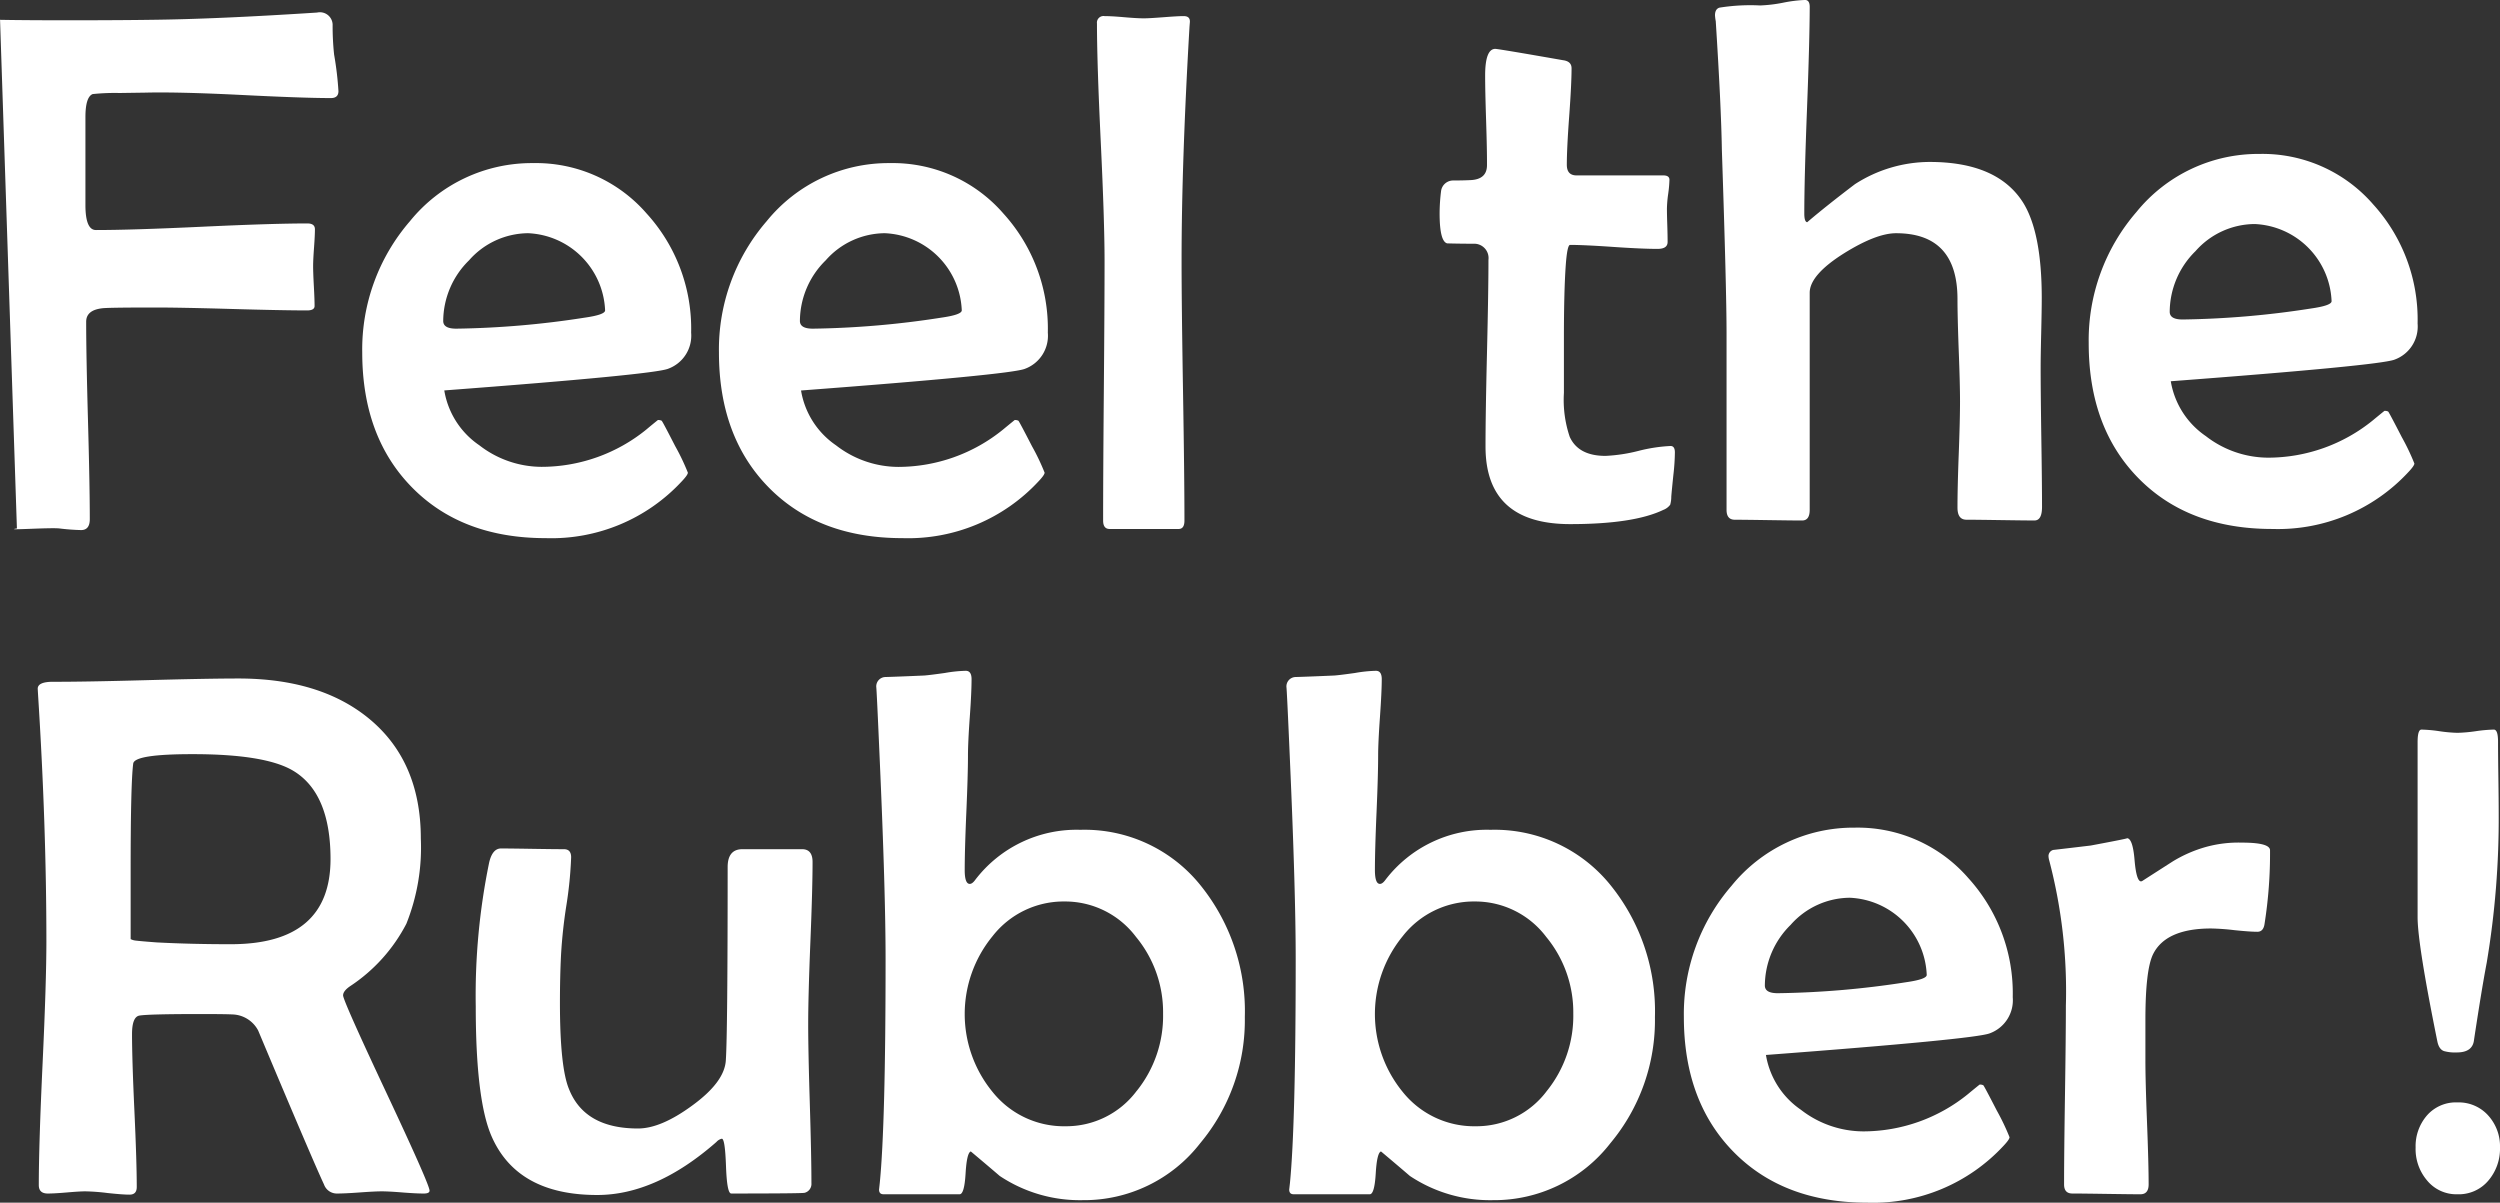
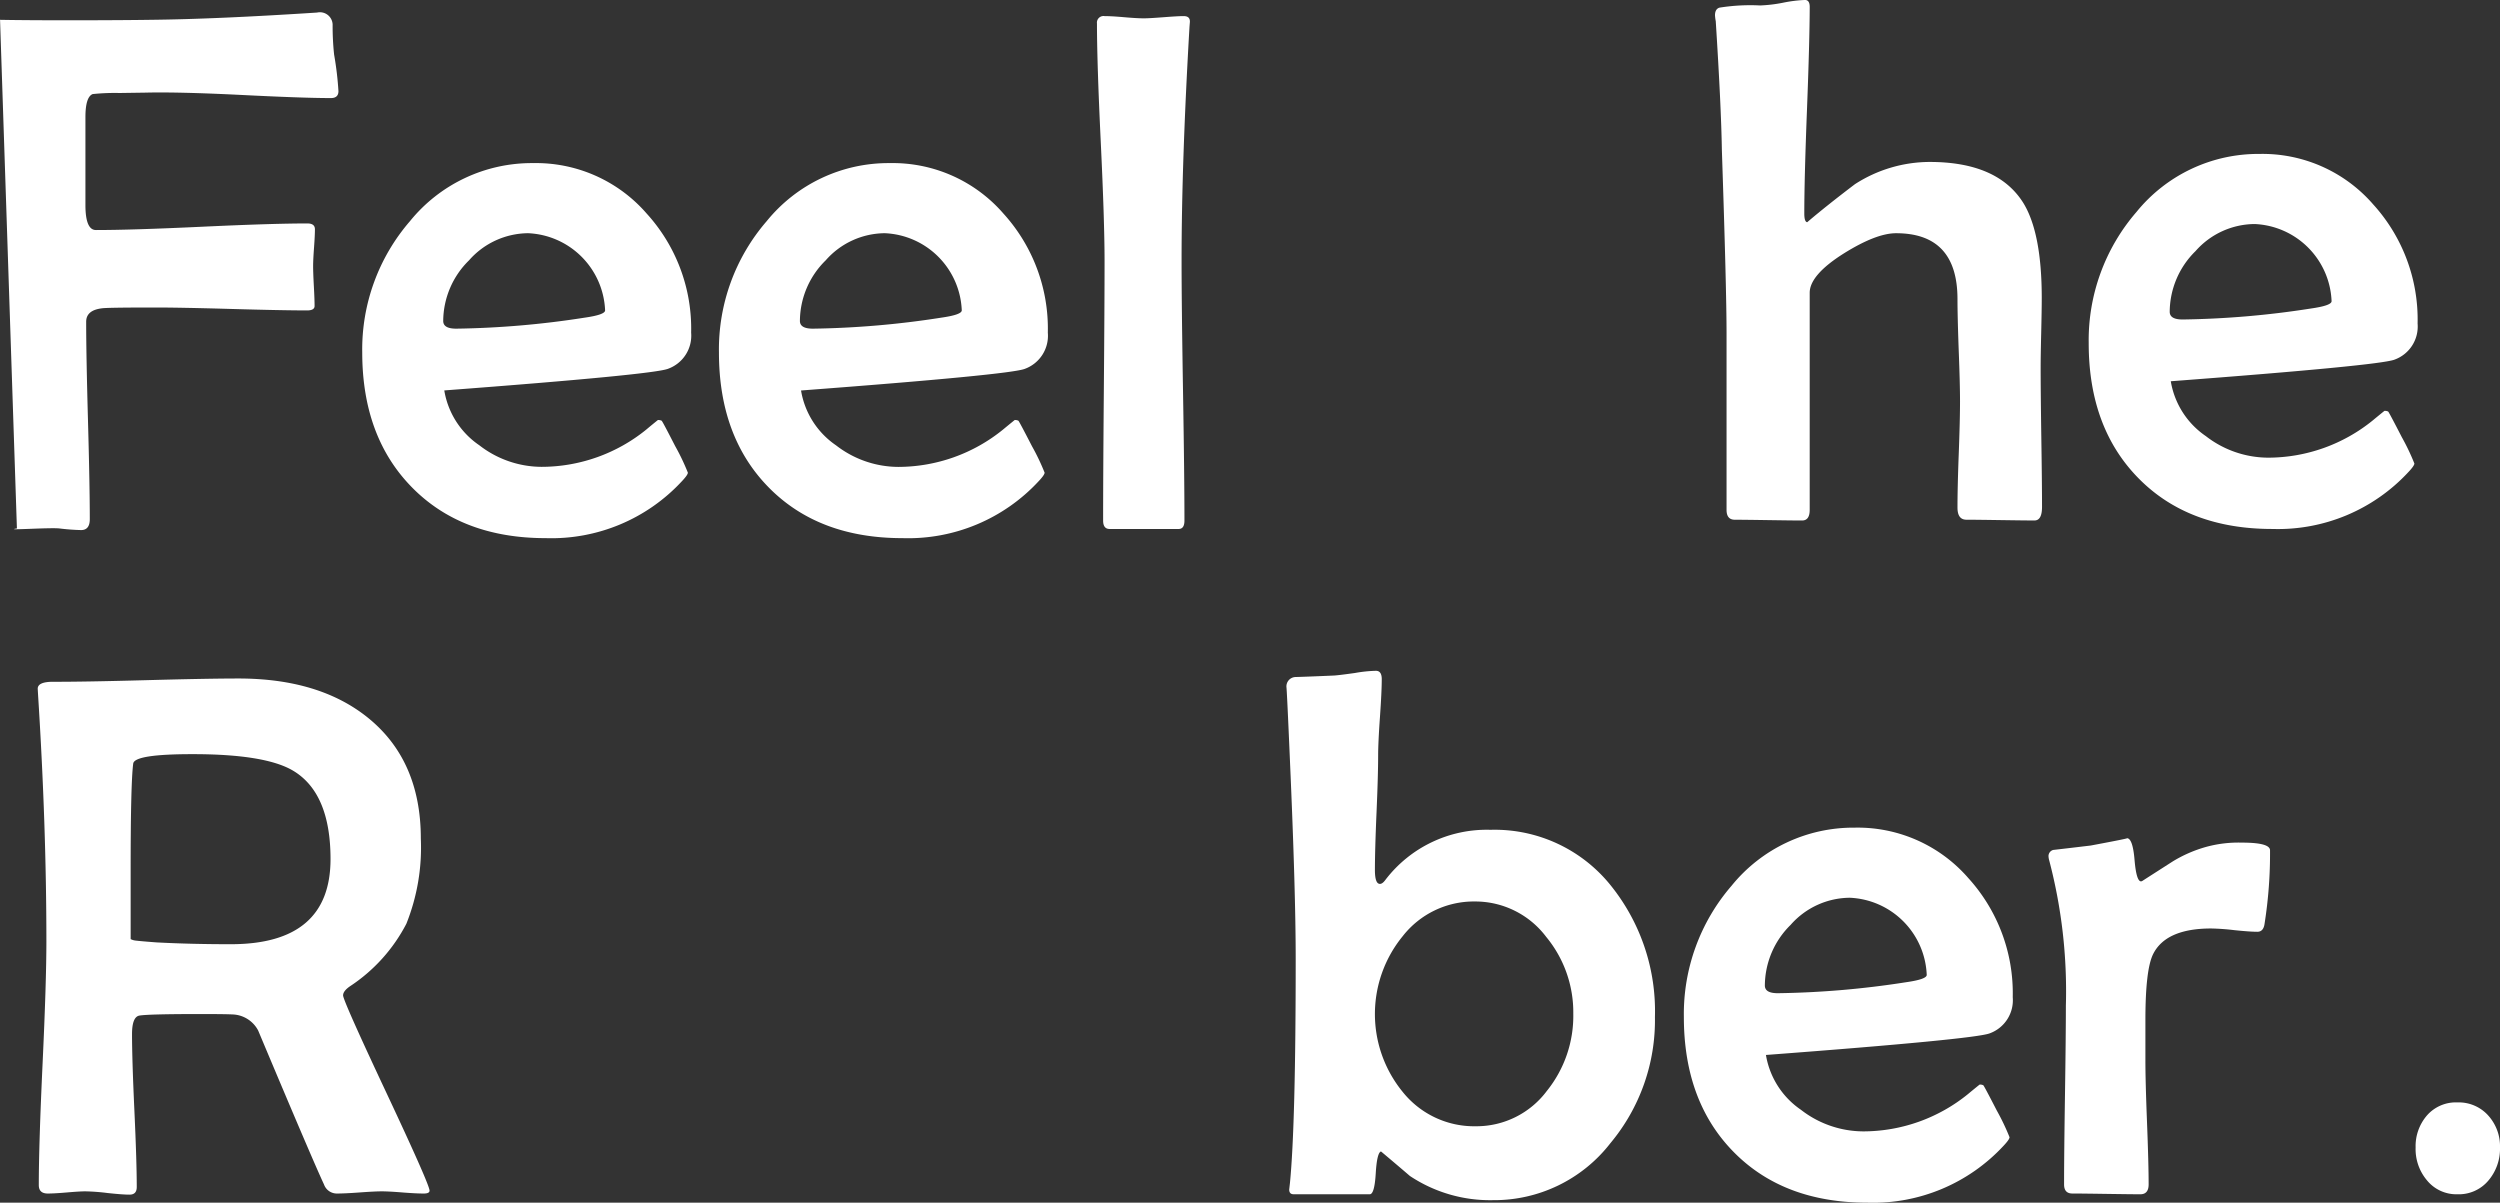
<svg xmlns="http://www.w3.org/2000/svg" width="258.365" height="124.293" viewBox="0 0 258.365 124.293">
  <rect x="0" y="0" width="258.365" height="124.293" fill="#333333" stroke="none" />
  <g id="Group_25" data-name="Group 25" transform="translate(-173.8 -438.41)">
    <path id="Path_16" data-name="Path 16" d="M175.547,493.025c-1.58.231,3.427-.117,4.409,0a22.281,22.281,0,0,0,2.223.166c.6,0,.9-.378.9-1.13q0-3.4-.187-10.2t-.187-10.2q0-1.209,1.681-1.394.637-.078,5.451-.078,2.615,0,7.863.15t7.824.153c.523,0,.785-.153.785-.456q0-.68-.075-2.06c-.049-.92-.075-1.606-.075-2.055,0-.433.031-1.065.093-1.912s.093-1.479.093-1.907c0-.4-.262-.6-.782-.6q-3.626,0-10.926.342t-10.926.339q-1.08,0-1.083-2.573v-9.1c0-1.384.249-2.179.749-2.378a22.22,22.22,0,0,1,2.764-.111l2.726-.039q3.362-.078,9.563.225,6.645.338,9.558.339c.526,0,.788-.238.788-.718a33.428,33.428,0,0,0-.448-3.775,27.631,27.631,0,0,1-.153-3.1,1.315,1.315,0,0,0-1.6-1.246q-10.458.68-17.216.751c-3.337.052-11.645.078-15.555,0" transform="translate(0.001)" fill="#fff" />
    <path id="Path_17" data-name="Path 17" d="M224.632,463.23a17.655,17.655,0,0,0-4.6-12.317,15.144,15.144,0,0,0-11.726-5.21,16.2,16.2,0,0,0-12.737,6.006,20.253,20.253,0,0,0-4.928,13.563q0,8.725,5.156,13.959t13.817,5.231a18.369,18.369,0,0,0,14.079-5.9c.4-.425.6-.715.6-.868a22.915,22.915,0,0,0-1.308-2.739c-.873-1.7-1.334-2.573-1.4-2.627a.742.742,0,0,0-.394-.07c-.4.324-.8.65-1.194.982a17.2,17.2,0,0,1-10.83,3.853,10.547,10.547,0,0,1-6.425-2.228,8.522,8.522,0,0,1-3.622-5.669q21.507-1.625,23.115-2.233A3.637,3.637,0,0,0,224.632,463.23Zm-11.053-1.547a93.324,93.324,0,0,1-13.224,1.13c-.9,0-1.345-.262-1.345-.8a8.844,8.844,0,0,1,2.671-6.265,8.206,8.206,0,0,1,6.1-2.8,8.327,8.327,0,0,1,7.959,7.972C215.745,461.23,215.022,461.479,213.579,461.683Z" transform="translate(20.595 9.563)" fill="#fff" />
    <path id="Path_18" data-name="Path 18" d="M238.861,463.23a17.688,17.688,0,0,0-4.594-12.317,15.144,15.144,0,0,0-11.726-5.21,16.2,16.2,0,0,0-12.739,6.006,20.243,20.243,0,0,0-4.93,13.563q0,8.725,5.153,13.959t13.822,5.231a18.379,18.379,0,0,0,14.081-5.9c.4-.425.6-.715.6-.868a22.923,22.923,0,0,0-1.308-2.739q-1.31-2.546-1.4-2.627a.72.72,0,0,0-.389-.07q-.6.486-1.2.982A17.209,17.209,0,0,1,223.4,477.1a10.558,10.558,0,0,1-6.425-2.228,8.546,8.546,0,0,1-3.619-5.669q21.514-1.625,23.118-2.233A3.643,3.643,0,0,0,238.861,463.23ZM227.8,461.683a93.262,93.262,0,0,1-13.221,1.13c-.894,0-1.339-.262-1.339-.8a8.831,8.831,0,0,1,2.669-6.265,8.2,8.2,0,0,1,6.107-2.8,8.318,8.318,0,0,1,7.951,7.972C229.97,461.23,229.247,461.479,227.8,461.683Z" transform="translate(43.228 9.563)" fill="#fff" />
    <path id="Path_19" data-name="Path 19" d="M228.915,439.839c-.448,0-1.132.044-2.052.114s-1.617.117-2.093.117c-.451,0-1.122-.039-2.018-.117s-1.565-.114-2.016-.114a.682.682,0,0,0-.785.757q0,4.045.391,12.221t.394,12.265q0,4.489-.075,13.467t-.073,13.426c0,.58.225.868.671.868h7.133c.4,0,.6-.288.6-.868q0-4.454-.148-13.426t-.148-13.467q0-10.089.819-24.147l.039-.487C229.576,440.046,229.364,439.839,228.915,439.839Z" transform="translate(67.216 0.235)" fill="#fff" />
-     <path id="Path_20" data-name="Path 20" d="M256.4,482.547a16.566,16.566,0,0,0-3.327.51,16.848,16.848,0,0,1-3.394.513q-2.806,0-3.7-1.971a11.923,11.923,0,0,1-.6-4.531v-5.63q0-4.834.187-7.516.152-2.157.451-2.156c.992,0,2.5.073,4.516.212s3.521.2,4.521.2c.7,0,1.042-.238,1.042-.718,0-.378-.008-.959-.034-1.741s-.036-1.355-.036-1.733a12.426,12.426,0,0,1,.13-1.495,12.908,12.908,0,0,0,.13-1.451c0-.306-.212-.456-.632-.456h-8.964c-.671,0-1.01-.363-1.01-1.1q0-1.659.244-4.987c.161-2.213.246-3.876.246-4.987,0-.474-.29-.751-.863-.829q-6.684-1.17-7.019-1.174-1.049,0-1.049,2.759,0,1.554.1,4.648t.091,4.609c0,.982-.57,1.5-1.715,1.547-.6.029-1.207.039-1.832.039a1.259,1.259,0,0,0-1.2,1.1,19.088,19.088,0,0,0-.15,2.3c0,1.94.264,2.977.788,3.1q1.345.035,2.726.036a1.483,1.483,0,0,1,1.534,1.666q0,3.21-.153,9.651t-.15,9.648q0,8.013,8.744,8.011,6.568,0,9.635-1.472a1.575,1.575,0,0,0,.707-.531,3.047,3.047,0,0,0,.111-.829c.026-.355.1-1.122.223-2.306a22.038,22.038,0,0,0,.15-2.269C256.85,482.775,256.7,482.547,256.4,482.547Z" transform="translate(90.045 1.954)" fill="#fff" />
    <path id="Path_21" data-name="Path 21" d="M277.171,477.568q0-1.17.057-3.607t.057-3.606q0-6.727-1.907-9.822-2.651-4.232-9.672-4.233a14.29,14.29,0,0,0-7.731,2.3q-3.027,2.3-4.93,3.928c-.2-.023-.3-.326-.3-.907q0-3.548.275-10.667t.285-10.679c0-.474-.163-.715-.49-.715a14.145,14.145,0,0,0-2.275.285,14.869,14.869,0,0,1-2.358.282,20.24,20.24,0,0,0-4.215.228c-.3.1-.451.365-.451.793a4.521,4.521,0,0,0,.078.6q.56,8.8.632,13.3.486,14.508.484,18.965v18.247c0,.674.285,1.016.86,1.016.772,0,1.928.016,3.474.039s2.7.039,3.474.039c.521,0,.785-.365.785-1.093V469.822q0-1.846,3.544-4.078,3.327-2.075,5.379-2.078,6.346,0,6.35,6.8,0,1.776.127,5.3c.093,2.358.135,4.114.135,5.275,0,1.228-.042,3.07-.135,5.513s-.127,4.27-.127,5.474c0,.834.311,1.246.933,1.246.772,0,1.941.016,3.511.039s2.741.039,3.511.039c.523,0,.782-.466.782-1.4q0-2.375-.073-7.174C277.194,481.586,277.171,479.177,277.171,477.568Z" transform="translate(107.522 -1.153)" fill="#fff" />
    <path id="Path_22" data-name="Path 22" d="M292.415,463.23a17.688,17.688,0,0,0-4.594-12.317,15.145,15.145,0,0,0-11.729-5.21,16.207,16.207,0,0,0-12.737,6.006,20.255,20.255,0,0,0-4.93,13.563q0,8.725,5.156,13.959t13.82,5.231a18.379,18.379,0,0,0,14.081-5.9c.4-.425.6-.715.6-.868a23.431,23.431,0,0,0-1.308-2.739q-1.31-2.546-1.4-2.627a.732.732,0,0,0-.389-.07c-.4.324-.8.65-1.2.982a17.2,17.2,0,0,1-10.83,3.853,10.553,10.553,0,0,1-6.425-2.228,8.551,8.551,0,0,1-3.622-5.669q21.514-1.625,23.121-2.233A3.641,3.641,0,0,0,292.415,463.23Zm-11.055-1.547a93.3,93.3,0,0,1-13.224,1.13c-.9,0-1.339-.262-1.339-.8a8.849,8.849,0,0,1,2.666-6.265,8.216,8.216,0,0,1,6.109-2.8,8.317,8.317,0,0,1,7.954,7.972C283.526,461.23,282.8,461.479,281.36,461.683Z" transform="translate(131.234 8.615)" fill="#fff" />
    <path id="Path_23" data-name="Path 23" d="M312.485,472.505c0-.3.241-.617.715-.943a17.222,17.222,0,0,0,5.824-6.459,21.207,21.207,0,0,0,1.495-8.8q0-8.122-5.529-12.542-5.009-4-13.3-4.005-3.175,0-9.576.174t-9.62.166c-1.07,0-1.6.256-1.565.759l.034.6q.859,13.524.86,25.46,0,4.2-.391,12.6t-.394,12.6c0,.58.311.868.933.868.422,0,1.067-.034,1.941-.109s1.521-.117,1.946-.117a21.526,21.526,0,0,1,2.293.174c1.013.109,1.764.166,2.264.166s.746-.262.746-.788q0-2.612-.243-7.881t-.246-7.915c0-1.207.264-1.85.785-1.925q.975-.152,6.127-.155c1.941,0,3.075.016,3.4.039a3.111,3.111,0,0,1,2.726,1.668q5.6,13.33,6.8,15.9a1.411,1.411,0,0,0,1.308.943c.523,0,1.3-.034,2.334-.109s1.811-.117,2.337-.117c.469,0,1.194.039,2.166.117s1.692.109,2.166.109c.4,0,.6-.1.6-.3q0-.61-4.467-10.125T312.485,472.505Zm-11.612-5.288q-4.112,0-7.656-.187-1.535-.113-2.2-.192a1.449,1.449,0,0,1-.487-.15v-7.213q0-8.88.264-10.918.1-.987,6.161-.982,7.473,0,10.348,1.7,3.879,2.3,3.884,9.141Q311.181,467.219,300.873,467.217Z" transform="translate(-103.228 68.774)" fill="#fff" />
-     <path id="Path_24" data-name="Path 24" d="M333.209,447.929c0-.878-.363-1.321-1.08-1.321H325.96c-1.018,0-1.526.619-1.526,1.85q0,17.115-.187,19.947-.117,2.266-3.513,4.723-3.21,2.347-5.565,2.345-5.526,0-7.135-4.081-.933-2.266-.933-8.879,0-2.724.114-4.987a51.815,51.815,0,0,1,.562-5.174,41.162,41.162,0,0,0,.482-4.91c0-.555-.249-.834-.746-.834q-1.084,0-3.246-.036t-3.254-.039c-.593,0-1.008.492-1.231,1.474a68.228,68.228,0,0,0-1.381,14.848q0,9.708,1.645,13.447,2.65,6.043,10.9,6.044,6.086,0,12.327-5.48a1.063,1.063,0,0,1,.557-.337c.228,0,.365.946.433,2.832s.241,2.832.541,2.832q7.283,0,7.581-.073a.942.942,0,0,0,.707-.982q0-2.759-.168-8.254t-.166-8.257q0-2.794.223-8.366C333.134,452.544,333.209,449.772,333.209,447.929Z" transform="translate(-75.434 79.562)" fill="#fff" />
-     <path id="Path_25" data-name="Path 25" d="M335.466,455.878a13.178,13.178,0,0,0-10.866,5.179q-.3.412-.56.412-.525,0-.523-1.438c0-1.306.052-3.275.166-5.91s.171-4.6.171-5.912c0-.881.06-2.2.187-3.967s.184-3.07.184-3.928c0-.58-.2-.868-.6-.868a14.081,14.081,0,0,0-2.163.225c-1.075.15-1.782.238-2.127.262q-2.658.117-4,.155a.968.968,0,0,0-.959,1.021c.031.241.153,2.765.363,7.63q.6,13.528.6,20.514,0,17.072-.6,23.118c-.052.479-.075.7-.075.681q0,.49.451.49h7.879c.324,0,.529-.715.614-2.153s.269-2.189.541-2.27q1.492,1.251,2.99,2.534a14.916,14.916,0,0,0,8.55,2.5,15.194,15.194,0,0,0,12.177-5.9,19.812,19.812,0,0,0,4.6-13.029,20.7,20.7,0,0,0-4.485-13.491A15.37,15.37,0,0,0,335.466,455.878Zm5.829,26.976a9.088,9.088,0,0,1-7.358,3.661,9.442,9.442,0,0,1-7.544-3.549,12.693,12.693,0,0,1,0-16.092,9.314,9.314,0,0,1,7.467-3.588,9.167,9.167,0,0,1,7.358,3.658,12.206,12.206,0,0,1,2.8,7.938A12.363,12.363,0,0,1,341.3,482.854Z" transform="translate(-50.018 68.289)" fill="#fff" />
    <path id="Path_27" data-name="Path 27" d="M351.828,455.878a13.181,13.181,0,0,0-10.866,5.179c-.2.275-.389.412-.56.412-.35,0-.521-.479-.521-1.438,0-1.306.052-3.275.166-5.91s.168-4.6.168-5.912q0-1.321.186-3.967t.187-3.928c0-.58-.2-.868-.6-.868a14.077,14.077,0,0,0-2.166.225q-1.609.225-2.127.262-2.658.117-4,.155a.97.97,0,0,0-.959,1.021c.034.238.156,2.765.365,7.63q.594,13.528.593,20.514,0,17.072-.593,23.118c-.054.479-.078.7-.078.681q0,.49.451.49h7.881c.319,0,.526-.715.611-2.153s.27-2.189.544-2.27q1.492,1.251,2.987,2.534a14.931,14.931,0,0,0,8.552,2.5,15.2,15.2,0,0,0,12.177-5.9,19.809,19.809,0,0,0,4.594-13.029,20.709,20.709,0,0,0-4.482-13.491A15.379,15.379,0,0,0,351.828,455.878Zm5.829,26.976a9.081,9.081,0,0,1-7.358,3.661,9.458,9.458,0,0,1-7.547-3.549,12.71,12.71,0,0,1,0-16.092,9.329,9.329,0,0,1,7.469-3.588,9.179,9.179,0,0,1,7.361,3.658,12.232,12.232,0,0,1,2.8,7.938A12.363,12.363,0,0,1,357.658,482.854Z" transform="translate(-23.989 68.289)" fill="#fff" />
    <path id="Path_29" data-name="Path 29" d="M380.58,463.23a17.688,17.688,0,0,0-4.593-12.317,15.145,15.145,0,0,0-11.729-5.21,16.207,16.207,0,0,0-12.737,6.006,20.256,20.256,0,0,0-4.93,13.563q0,8.725,5.156,13.959t13.82,5.231a18.379,18.379,0,0,0,14.081-5.9c.4-.425.6-.715.6-.868a23.456,23.456,0,0,0-1.308-2.739q-1.31-2.546-1.4-2.627a.732.732,0,0,0-.389-.07c-.4.324-.8.65-1.2.982a17.2,17.2,0,0,1-10.83,3.853,10.553,10.553,0,0,1-6.425-2.228,8.55,8.55,0,0,1-3.622-5.669q21.514-1.625,23.121-2.233A3.641,3.641,0,0,0,380.58,463.23Zm-11.055-1.547a93.326,93.326,0,0,1-13.224,1.13c-.9,0-1.339-.262-1.339-.8a8.849,8.849,0,0,1,2.666-6.265,8.216,8.216,0,0,1,6.109-2.8,8.317,8.317,0,0,1,7.954,7.972C371.691,461.23,370.966,461.479,369.525,461.683Z" transform="translate(1.229 78.241)" fill="#fff" />
    <path id="Path_30" data-name="Path 30" d="M381.117,446.58a12.673,12.673,0,0,0-3.731.453,13.67,13.67,0,0,0-3.441,1.51c-1.018.655-2.042,1.308-3.06,1.964a.357.357,0,0,1-.186.078c-.321,0-.547-.744-.671-2.228s-.389-2.233-.788-2.233q.3,0-3.736.756-2.5.3-3.878.456a.659.659,0,0,0-.49.643,1.951,1.951,0,0,0,.078.456,53.182,53.182,0,0,1,1.718,14.993q0,3.1-.093,9.257t-.093,9.216c0,.632.282.943.858.943.772,0,1.94.016,3.513.039s2.733.039,3.511.039c.57,0,.857-.342.857-1.021q0-2.114-.168-6.42t-.166-6.425V464.9q0-5.138.78-6.762c.871-1.788,2.881-2.684,6.016-2.684a23.827,23.827,0,0,1,2.407.174c1.057.109,1.847.166,2.371.166.425,0,.674-.285.746-.865a46.729,46.729,0,0,0,.56-7.555C384.029,446.844,383.062,446.58,381.117,446.58Z" transform="translate(24.368 78.911)" fill="#fff" />
-     <path id="Path_31" data-name="Path 31" d="M378.608,475.022a4.282,4.282,0,0,0,1.306.135q1.644,0,1.777-1.306.8-5.3,1.308-7.949a89.82,89.82,0,0,0,1.241-15.527q0-1.209-.034-3.64t-.034-3.69c0-.839-.145-1.254-.435-1.254a15.134,15.134,0,0,0-1.863.166,15.746,15.746,0,0,1-1.894.169,15.343,15.343,0,0,1-1.876-.169,14.75,14.75,0,0,0-1.845-.166c-.269,0-.4.435-.4,1.308v18.071q0,2.783,2.042,12.845Q378.072,474.856,378.608,475.022Z" transform="translate(47.79 72.019)" fill="#fff" />
    <path id="Path_32" data-name="Path 32" d="M383.275,458.005a4.087,4.087,0,0,0-3.169-1.342,3.968,3.968,0,0,0-3.15,1.342,4.85,4.85,0,0,0-1.176,3.322,5,5,0,0,0,1.143,3.352,3.918,3.918,0,0,0,3.184,1.477,3.986,3.986,0,0,0,3.187-1.409,5.072,5.072,0,0,0,1.207-3.42A4.742,4.742,0,0,0,383.275,458.005Z" transform="translate(47.664 95.677)" fill="#fff" />
  </g>
</svg>